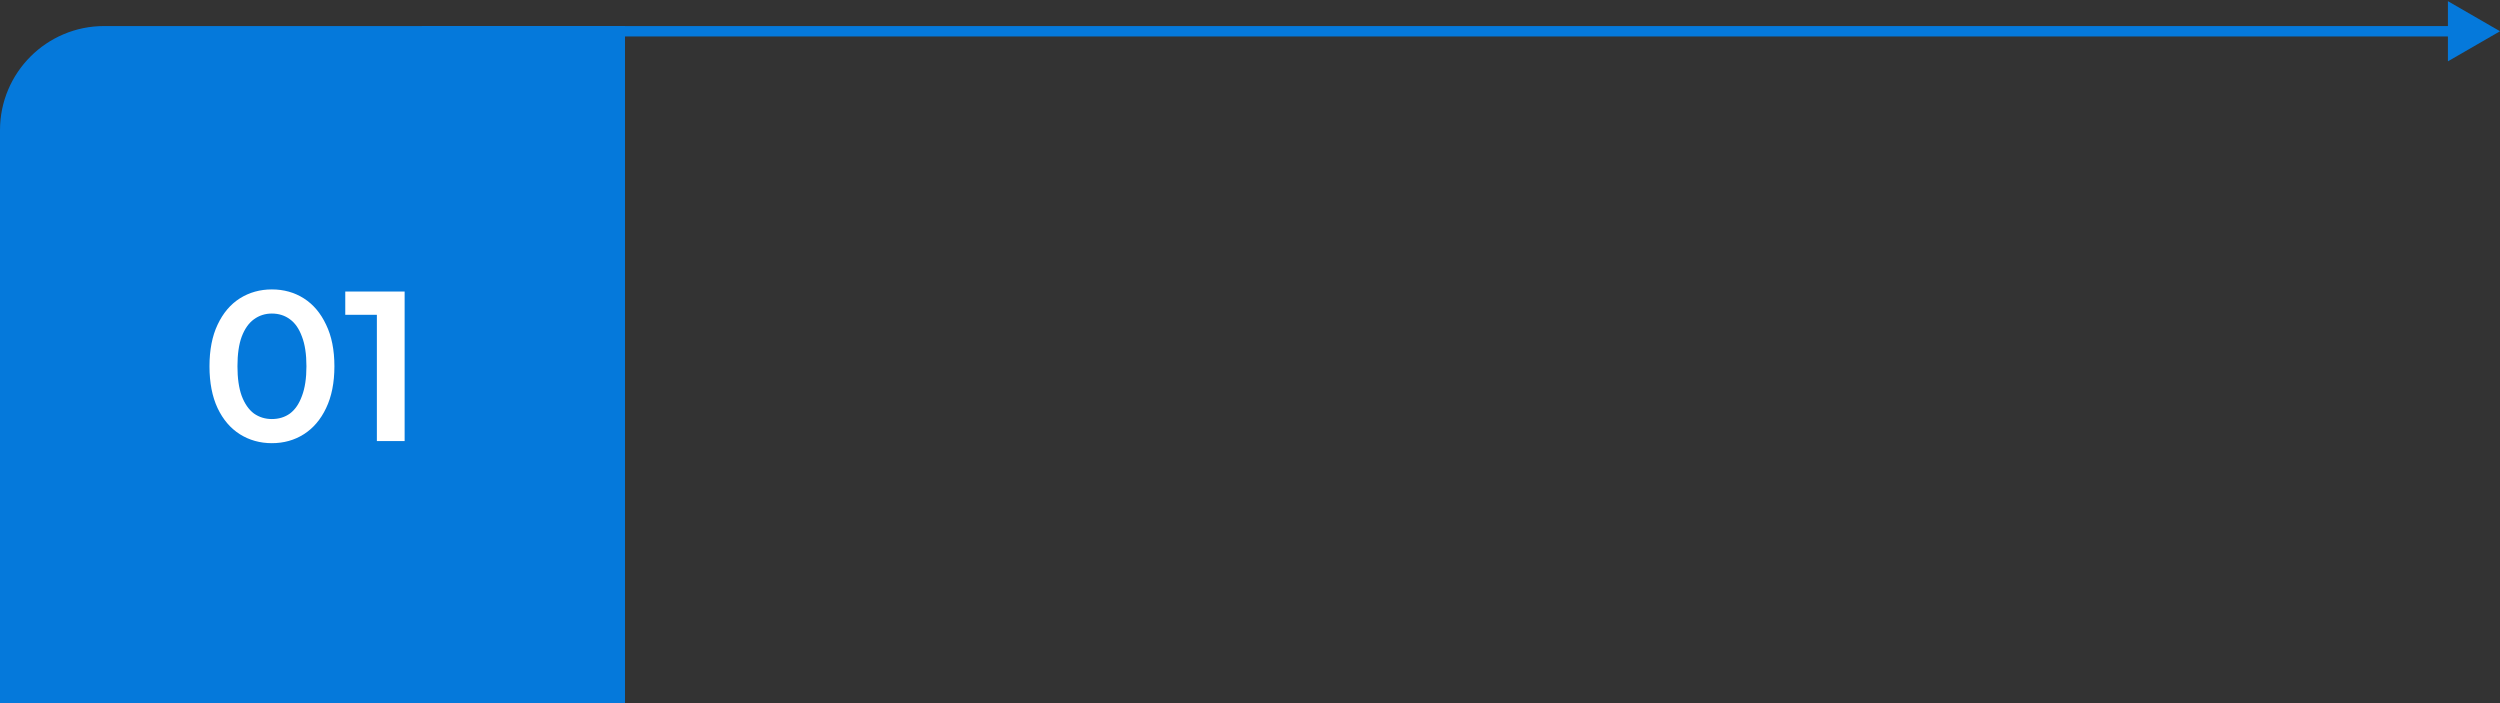
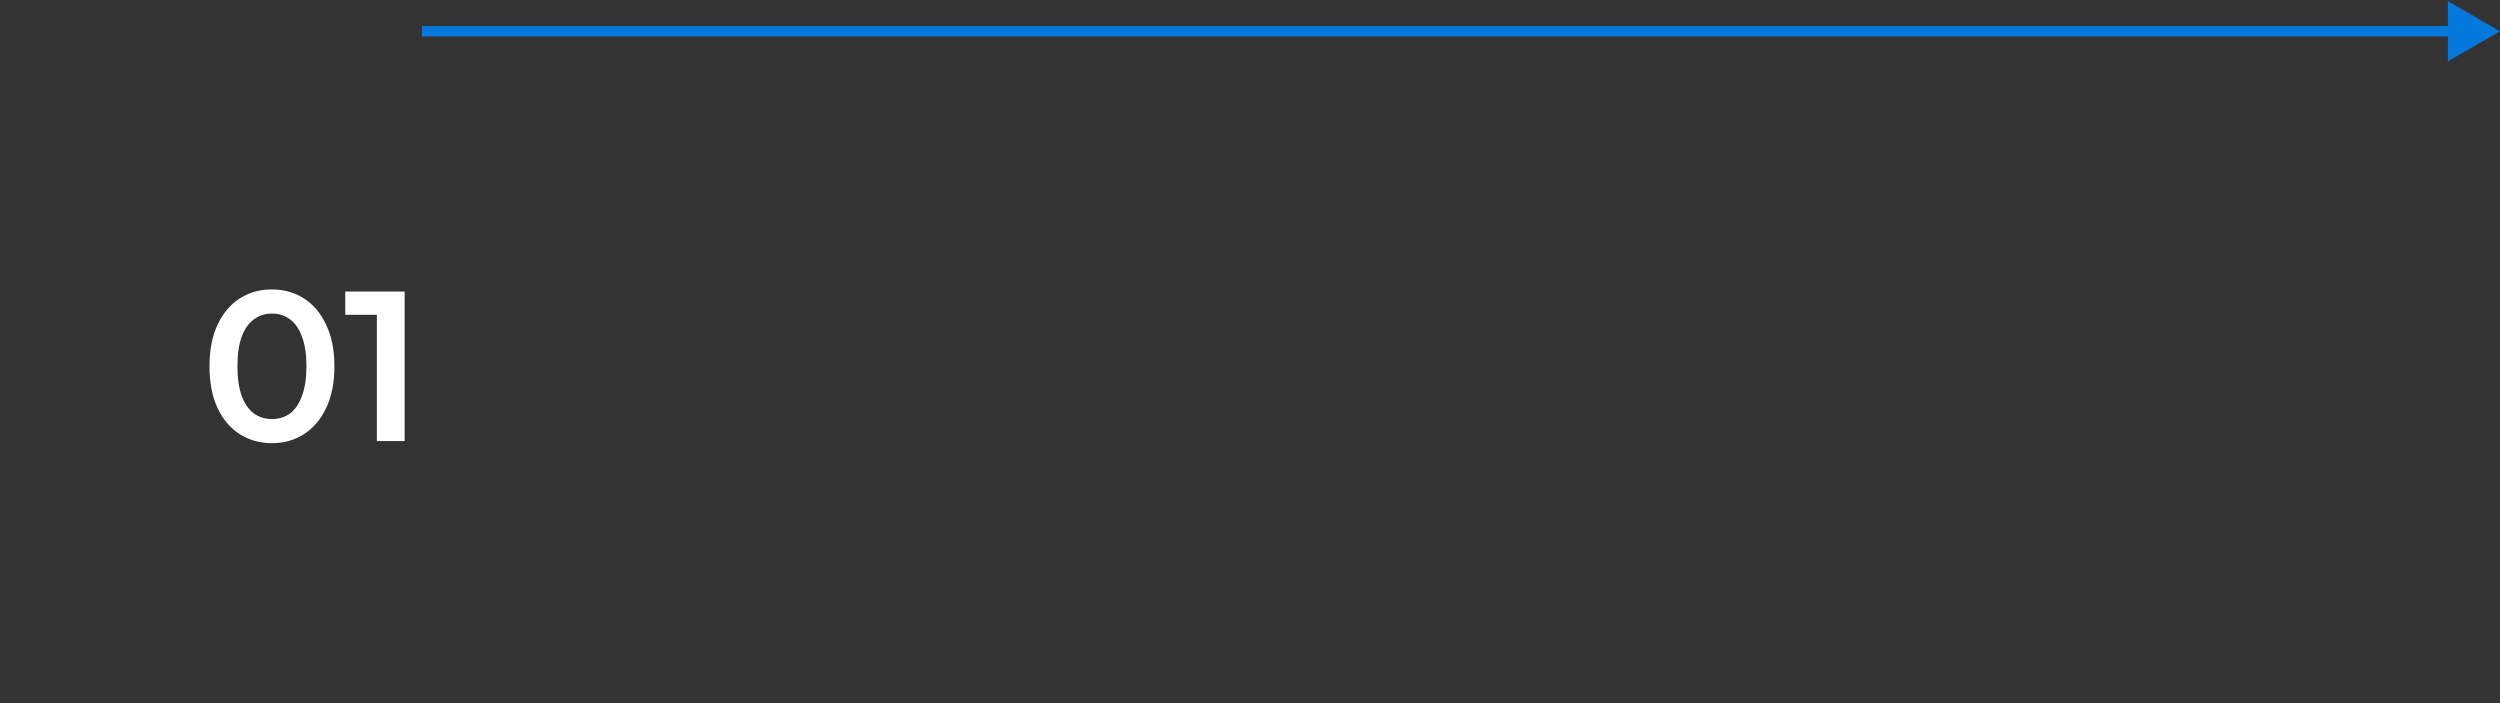
<svg xmlns="http://www.w3.org/2000/svg" width="480" height="135" viewBox="0 0 480 135" fill="none">
  <rect x="0" y="0" width="480" height="135" fill="#333333" stroke="none" />
  <path d="M480 6L470 0.226V11.774L480 6ZM81 7H471V5H81V7Z" fill="#0579DB" />
-   <path d="M0 25C0 13.954 8.954 5 20 5H120V135H0V25Z" fill="#0579DB" />
  <path d="M52.193 85.089C49.924 85.089 47.874 84.515 46.043 83.367C44.239 82.219 42.817 80.552 41.779 78.365C40.74 76.151 40.221 73.472 40.221 70.329C40.221 67.186 40.74 64.521 41.779 62.334C42.817 60.12 44.239 58.439 46.043 57.291C47.874 56.143 49.924 55.569 52.193 55.569C54.489 55.569 56.539 56.143 58.343 57.291C60.147 58.439 61.568 60.12 62.607 62.334C63.673 64.521 64.206 67.186 64.206 70.329C64.206 73.472 63.673 76.151 62.607 78.365C61.568 80.552 60.147 82.219 58.343 83.367C56.539 84.515 54.489 85.089 52.193 85.089ZM52.193 80.456C53.532 80.456 54.694 80.101 55.678 79.39C56.662 78.652 57.427 77.531 57.974 76.028C58.548 74.525 58.835 72.625 58.835 70.329C58.835 68.006 58.548 66.106 57.974 64.63C57.427 63.127 56.662 62.02 55.678 61.309C54.694 60.571 53.532 60.202 52.193 60.202C50.908 60.202 49.76 60.571 48.749 61.309C47.765 62.02 46.986 63.127 46.412 64.63C45.865 66.106 45.592 68.006 45.592 70.329C45.592 72.625 45.865 74.525 46.412 76.028C46.986 77.531 47.765 78.652 48.749 79.39C49.76 80.101 50.908 80.456 52.193 80.456ZM72.359 84.679V58.029L74.697 60.448H66.291V55.979H77.689V84.679H72.359Z" fill="white" />
</svg>